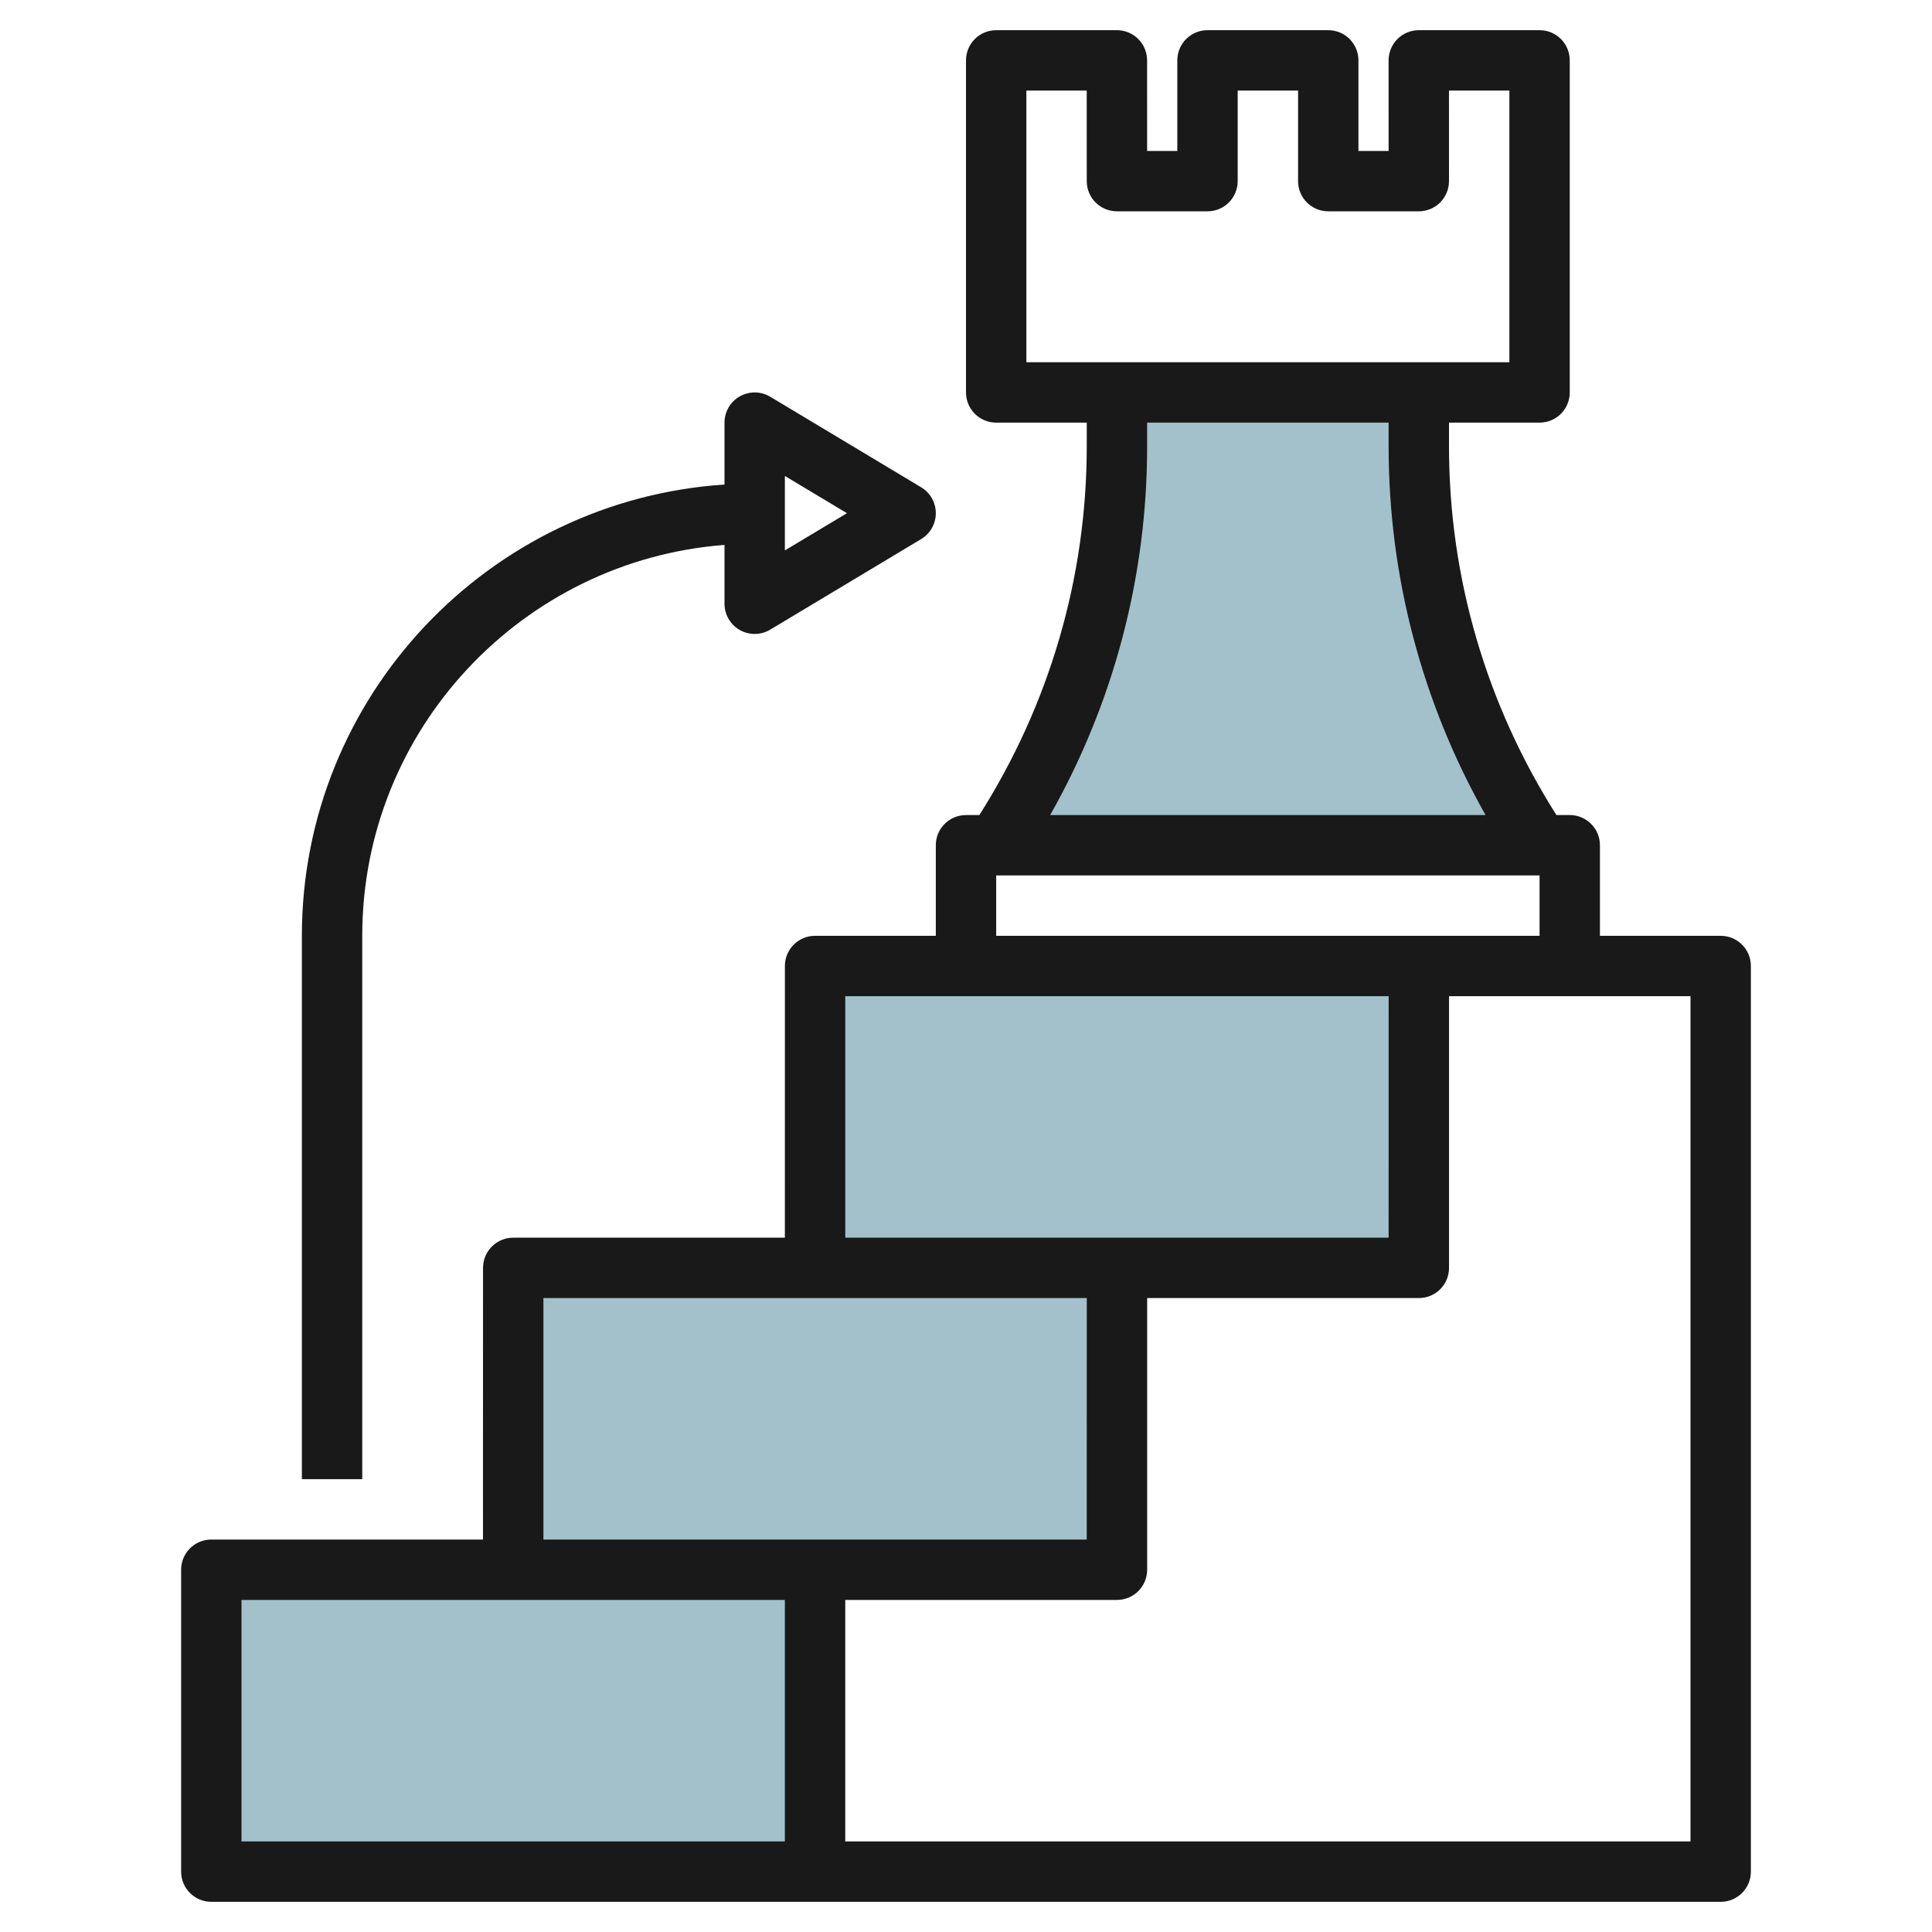
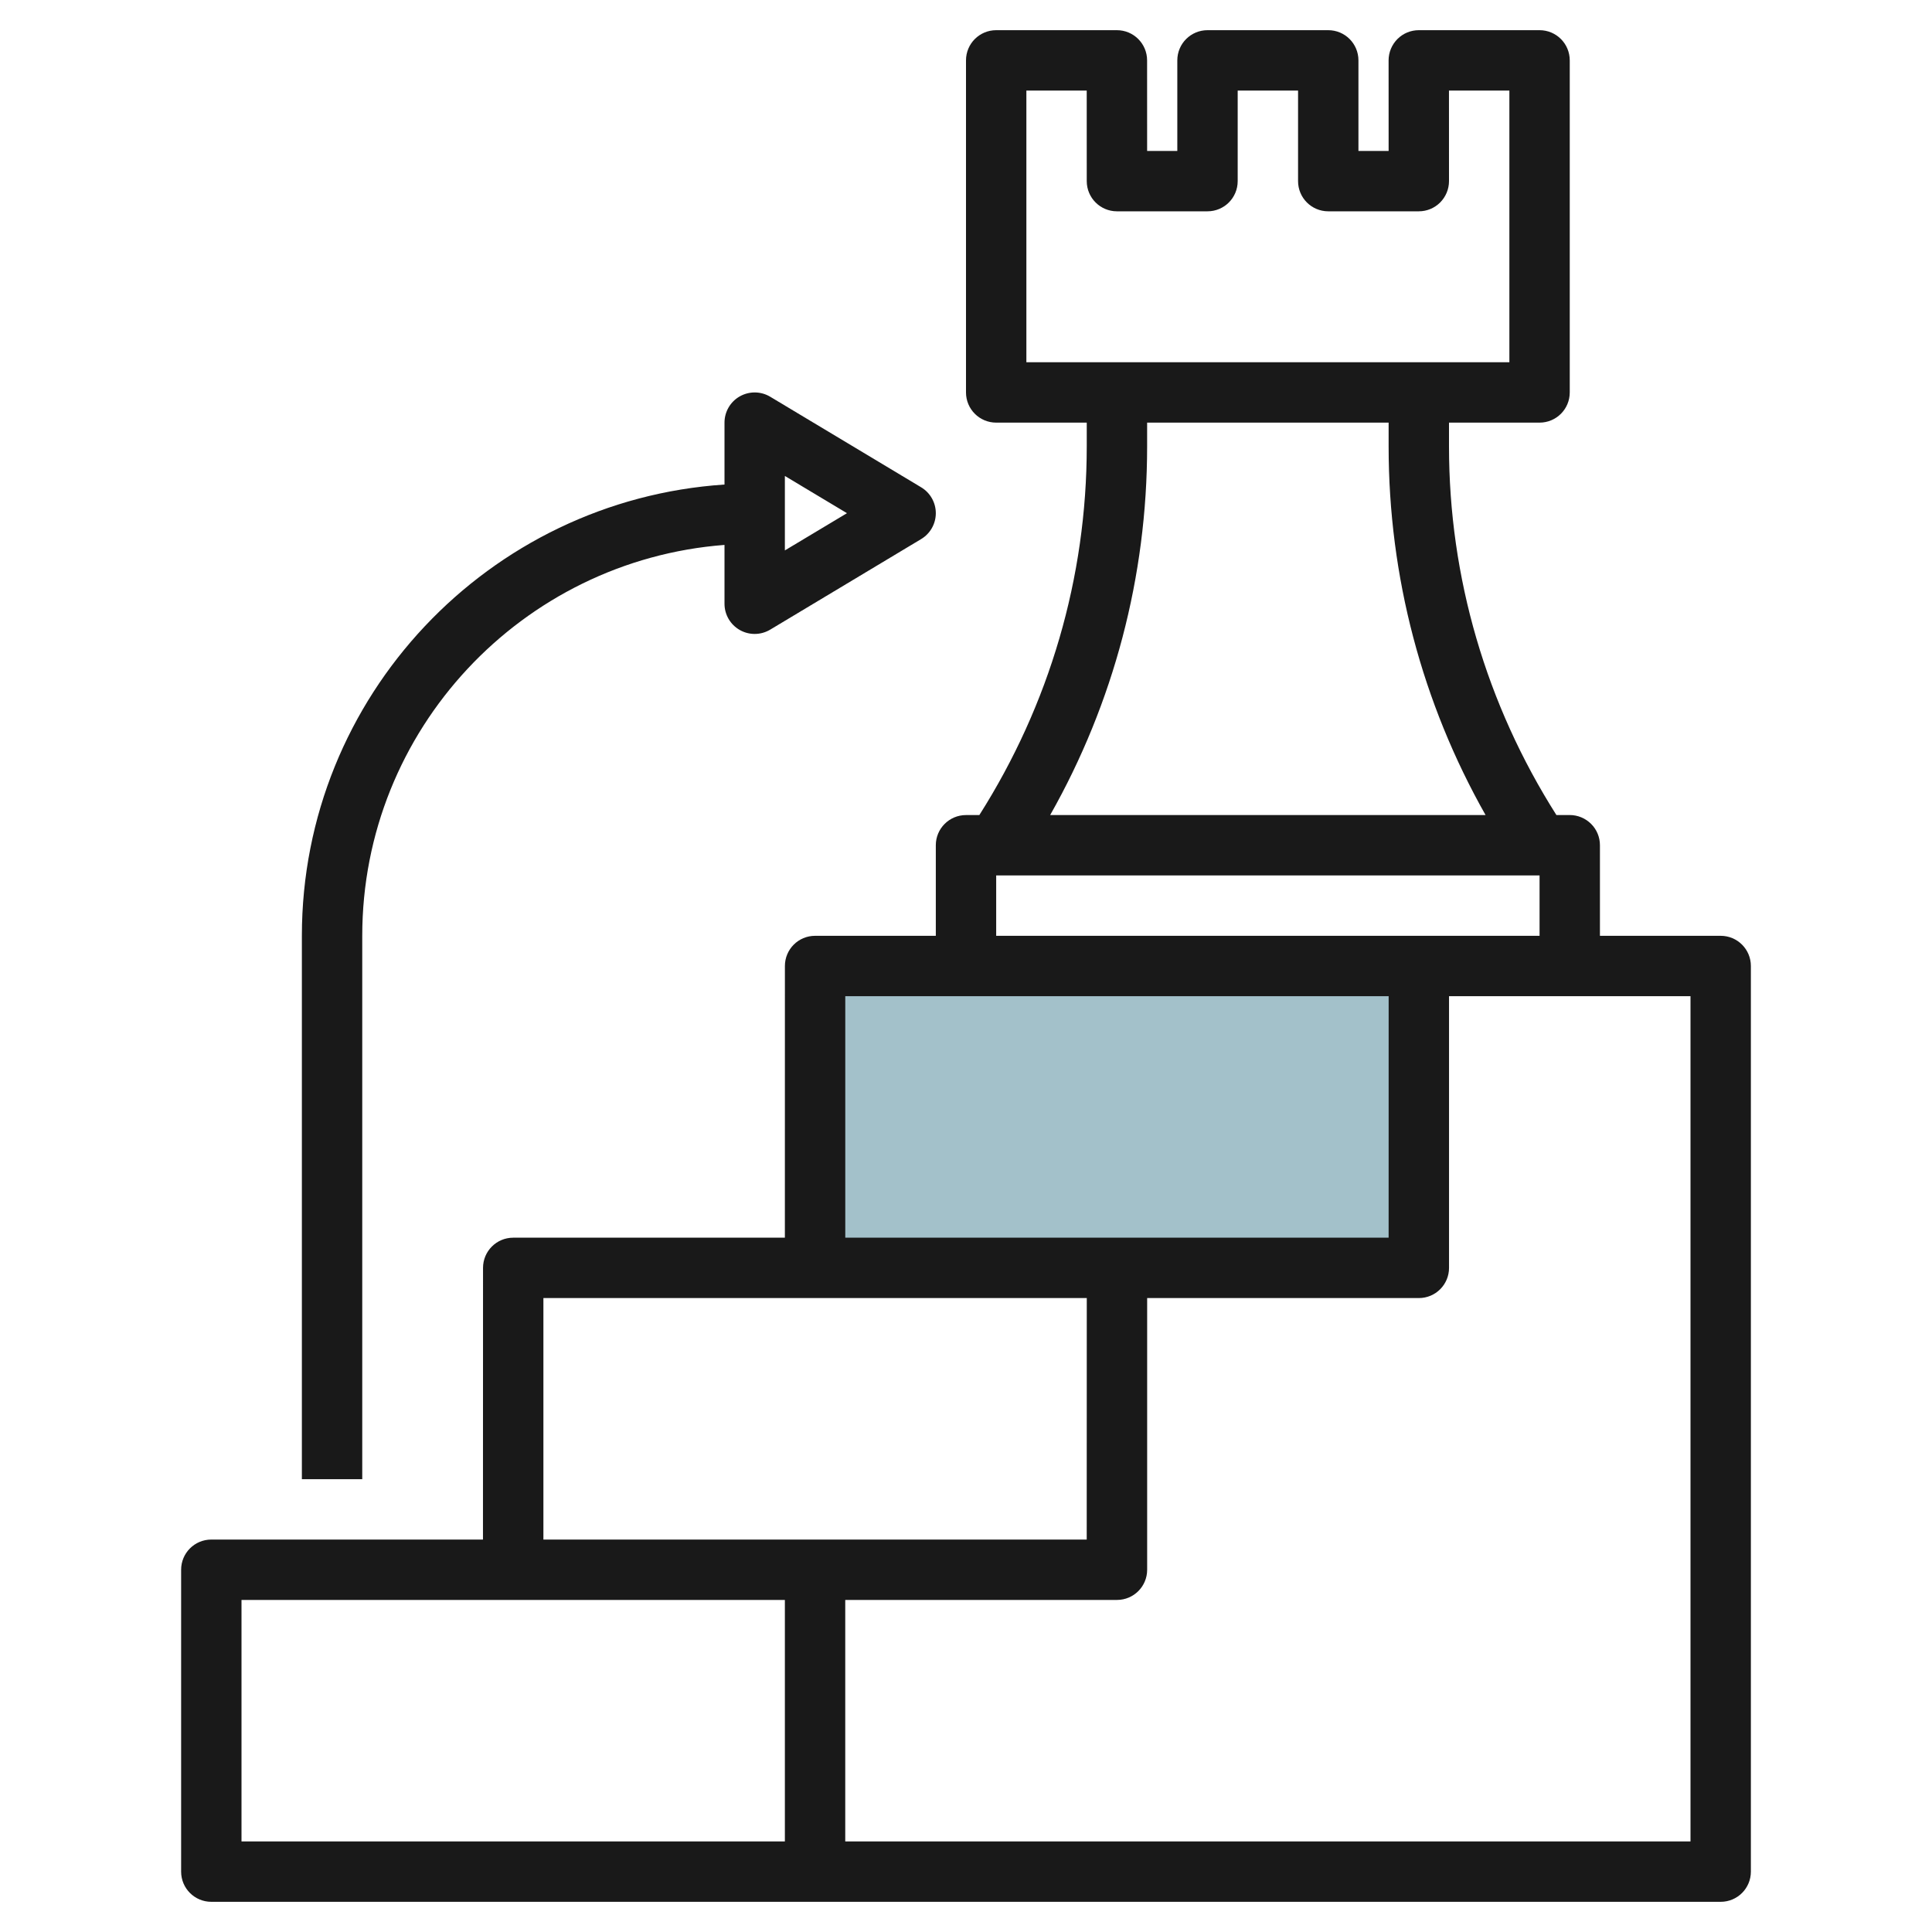
<svg xmlns="http://www.w3.org/2000/svg" id="Layer_3" enable-background="new 0 0 64 64" height="512" viewBox="0 0 64 64" width="512">
  <g>
    <g fill="#a3c1ca">
-       <path d="m7 52h20v10h-20z" />
-       <path d="m17 42h20v10h-20z" />
      <path d="m27 32h20v10h-20z" />
-       <path d="m51 28c-2.608-3.912-4-8.509-4-13.211v-1.789h-10v1.789c0 4.702-1.392 9.299-4 13.211z" />
    </g>
    <path d="m24.507 20.87c.153.087.323.13.493.13.178 0 .356-.048.515-.143l5-3c.3-.18.485-.505.485-.857s-.185-.677-.485-.857l-5-3c-.309-.186-.694-.19-1.008-.013s-.507.51-.507.87v2.051c-7.805.518-14 7.015-14 14.949v18h2v-18c0-6.83 5.299-12.435 12-12.949v1.949c0 .36.193.692.507.87zm1.493-5.103 2.057 1.233-2.057 1.233z" fill="#191919" />
    <path d="m57 31h-4v-3.001c0-.266-.105-.52-.293-.707s-.441-.293-.707-.293h-.442c-2.322-3.659-3.558-7.866-3.558-12.21v-.789h3c.553 0 1-.447 1-1v-11c0-.553-.447-1-1-1h-4.001c-.266 0-.52.105-.707.293s-.293.442-.293.707l.001 3h-1v-3c0-.553-.447-1-1-1h-4c-.553 0-1 .447-1 1v3h-1l-.001-3c0-.553-.448-1-1-1h-3.999c-.553 0-1 .447-1 1v11c0 .553.447 1 1 1h3v.789c0 4.345-1.236 8.552-3.558 12.211h-.442c-.553 0-1 .447-1 1v3h-3.999c-.553 0-1 .447-1 1l-.001 9h-8.999c-.552 0-1 .447-1 1l-.002 9h-8.999c-.553 0-1 .447-1 1v10c0 .553.447 1 1 1h50c.553 0 1-.447 1-1v-30c0-.553-.447-1-1-1zm-23-28h1.999l.001 3c0 .553.448 1 1 1h3c.553 0 1-.447 1-1v-3h2v3c0 .553.447 1 1 1h3c.266 0 .52-.105.707-.293s.293-.442.293-.707l-.001-3h2.001v9h-16zm4 11.789v-.789h8v.789c0 4.305 1.106 8.49 3.211 12.21l-14.423.001c2.106-3.721 3.212-7.906 3.212-12.211zm-5 14.211 18-.001v2.001h-18zm13.001 4-.001 8h-8.999-9v-8zm-19.001 10h9.001l-.002 8h-8.999-8.999v-8zm-19 10h8.999.002 8.999v8h-18zm48 8h-28v-8h9.001c.553 0 1-.447 1-1v-9h9c.553 0 1-.447 1-1v-9h7.999z" fill="#191919" />
  </g>
</svg>